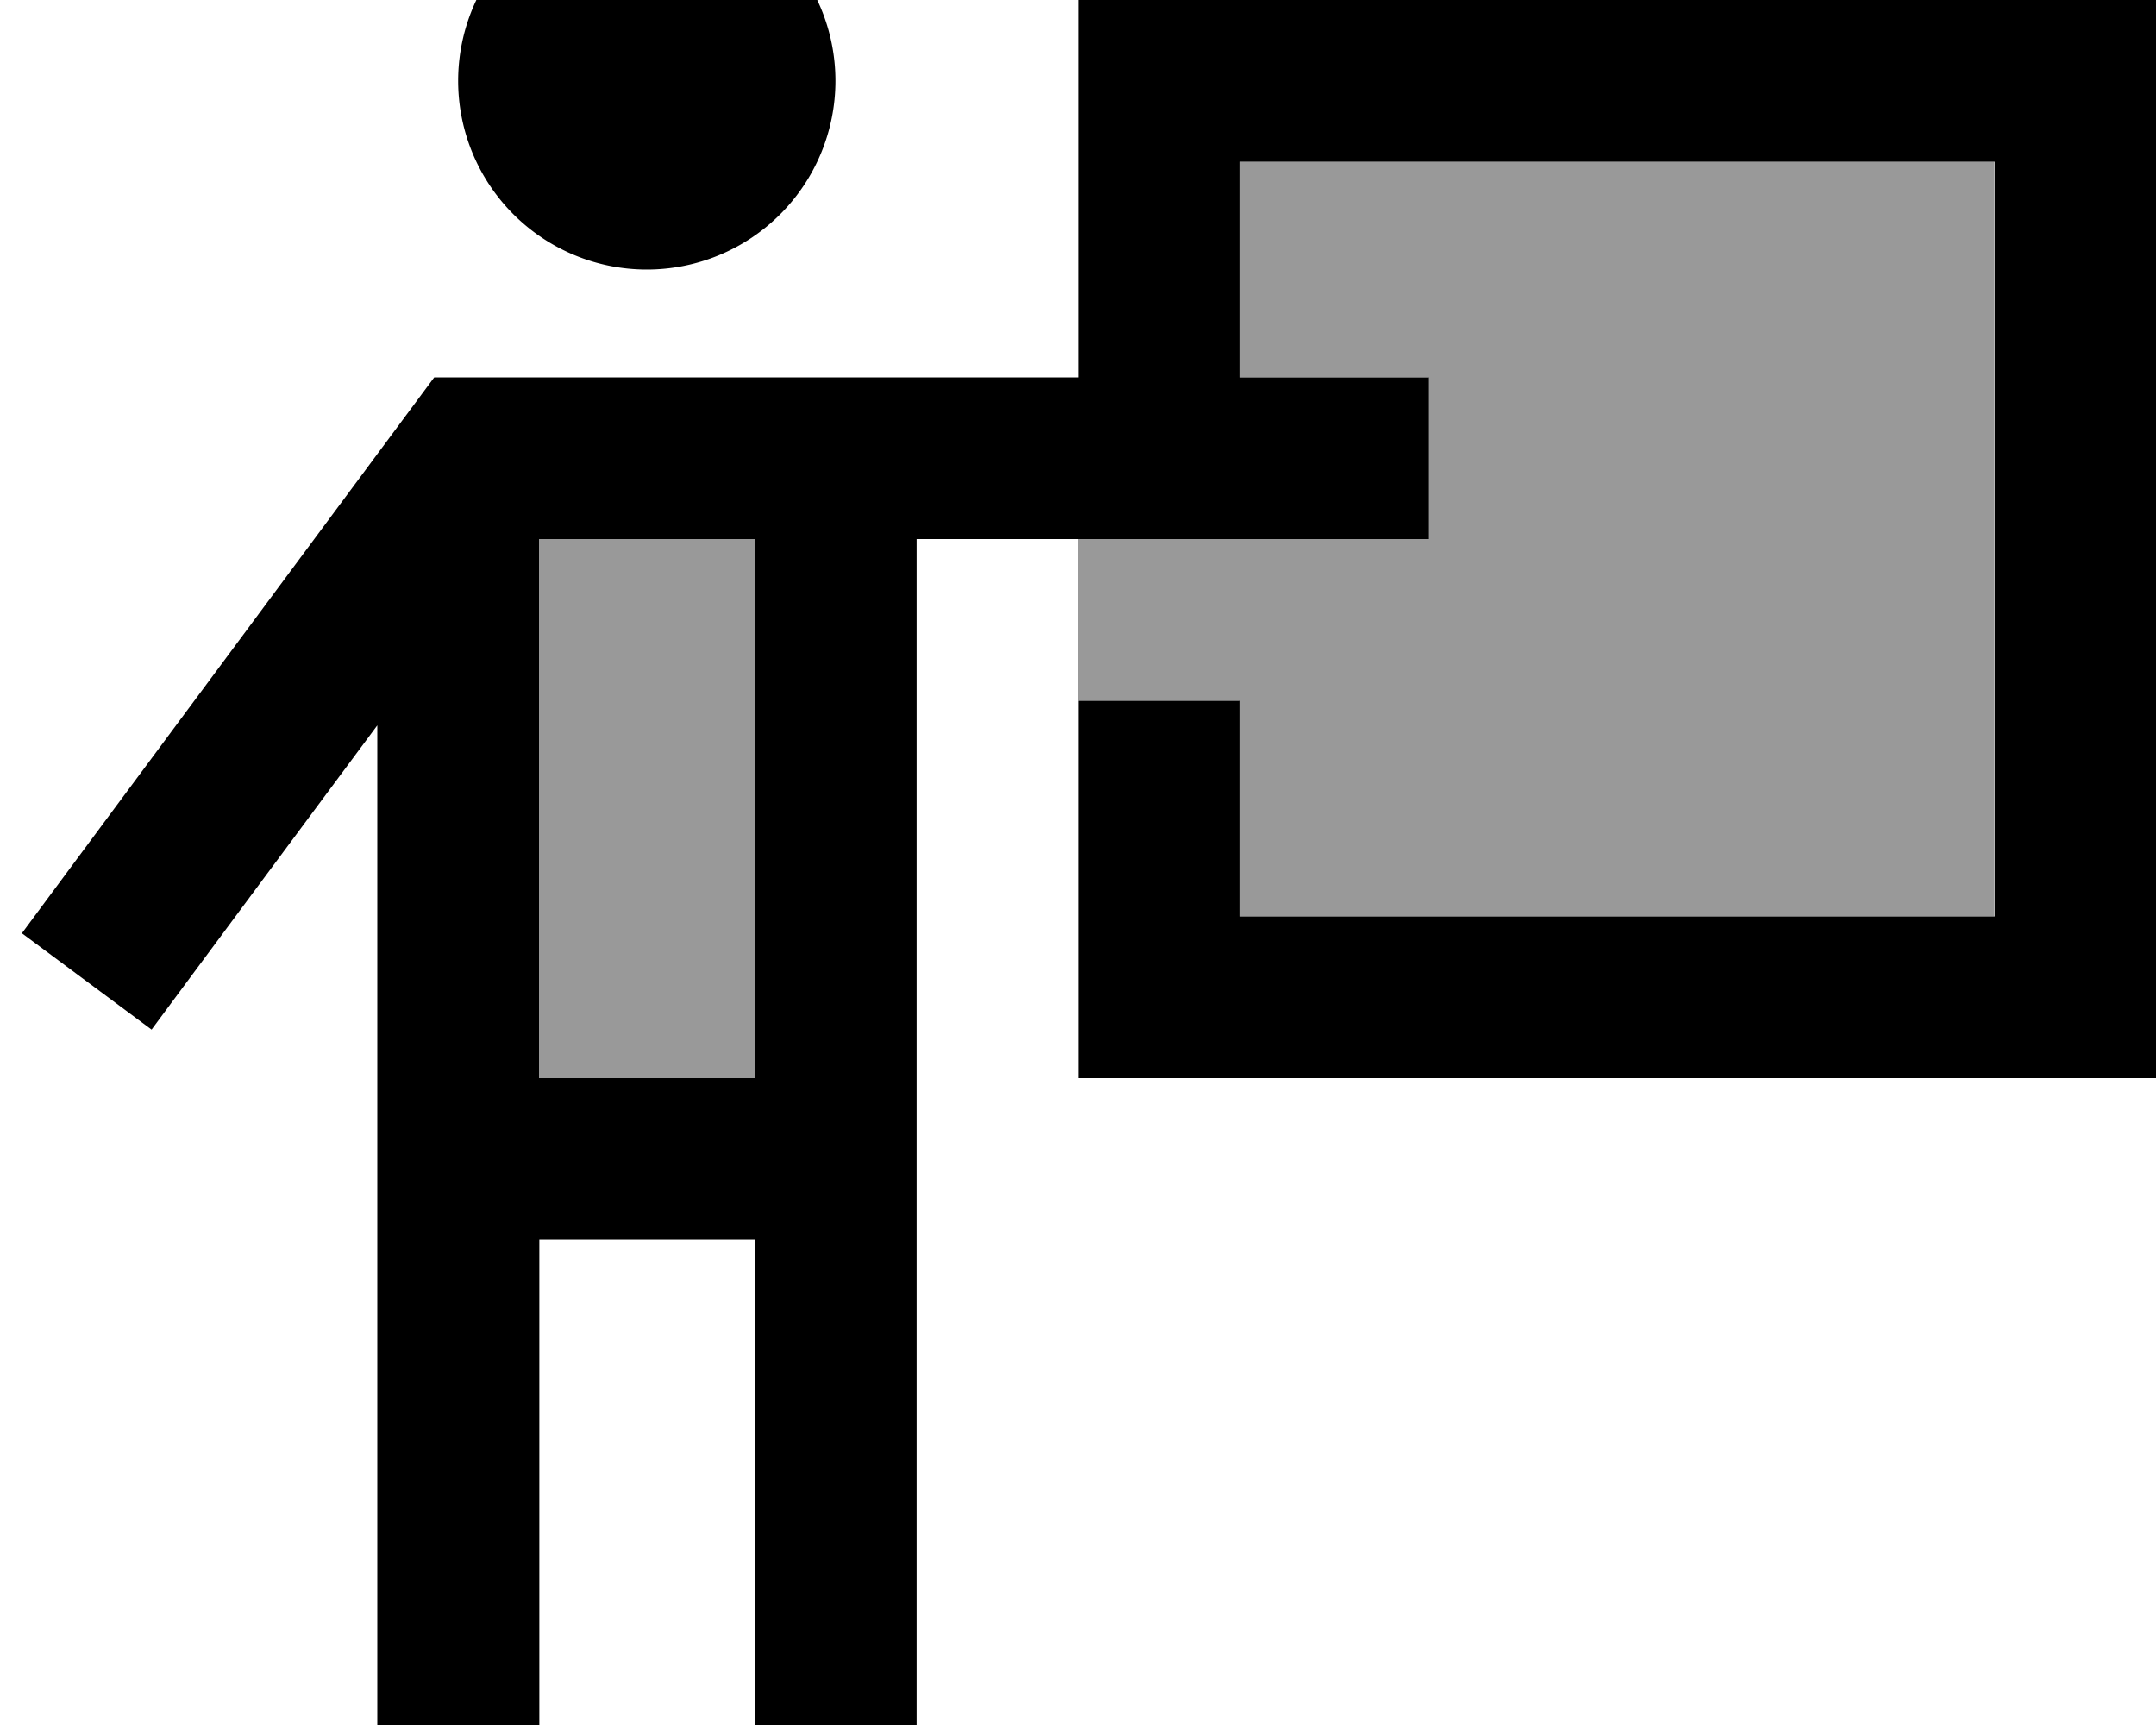
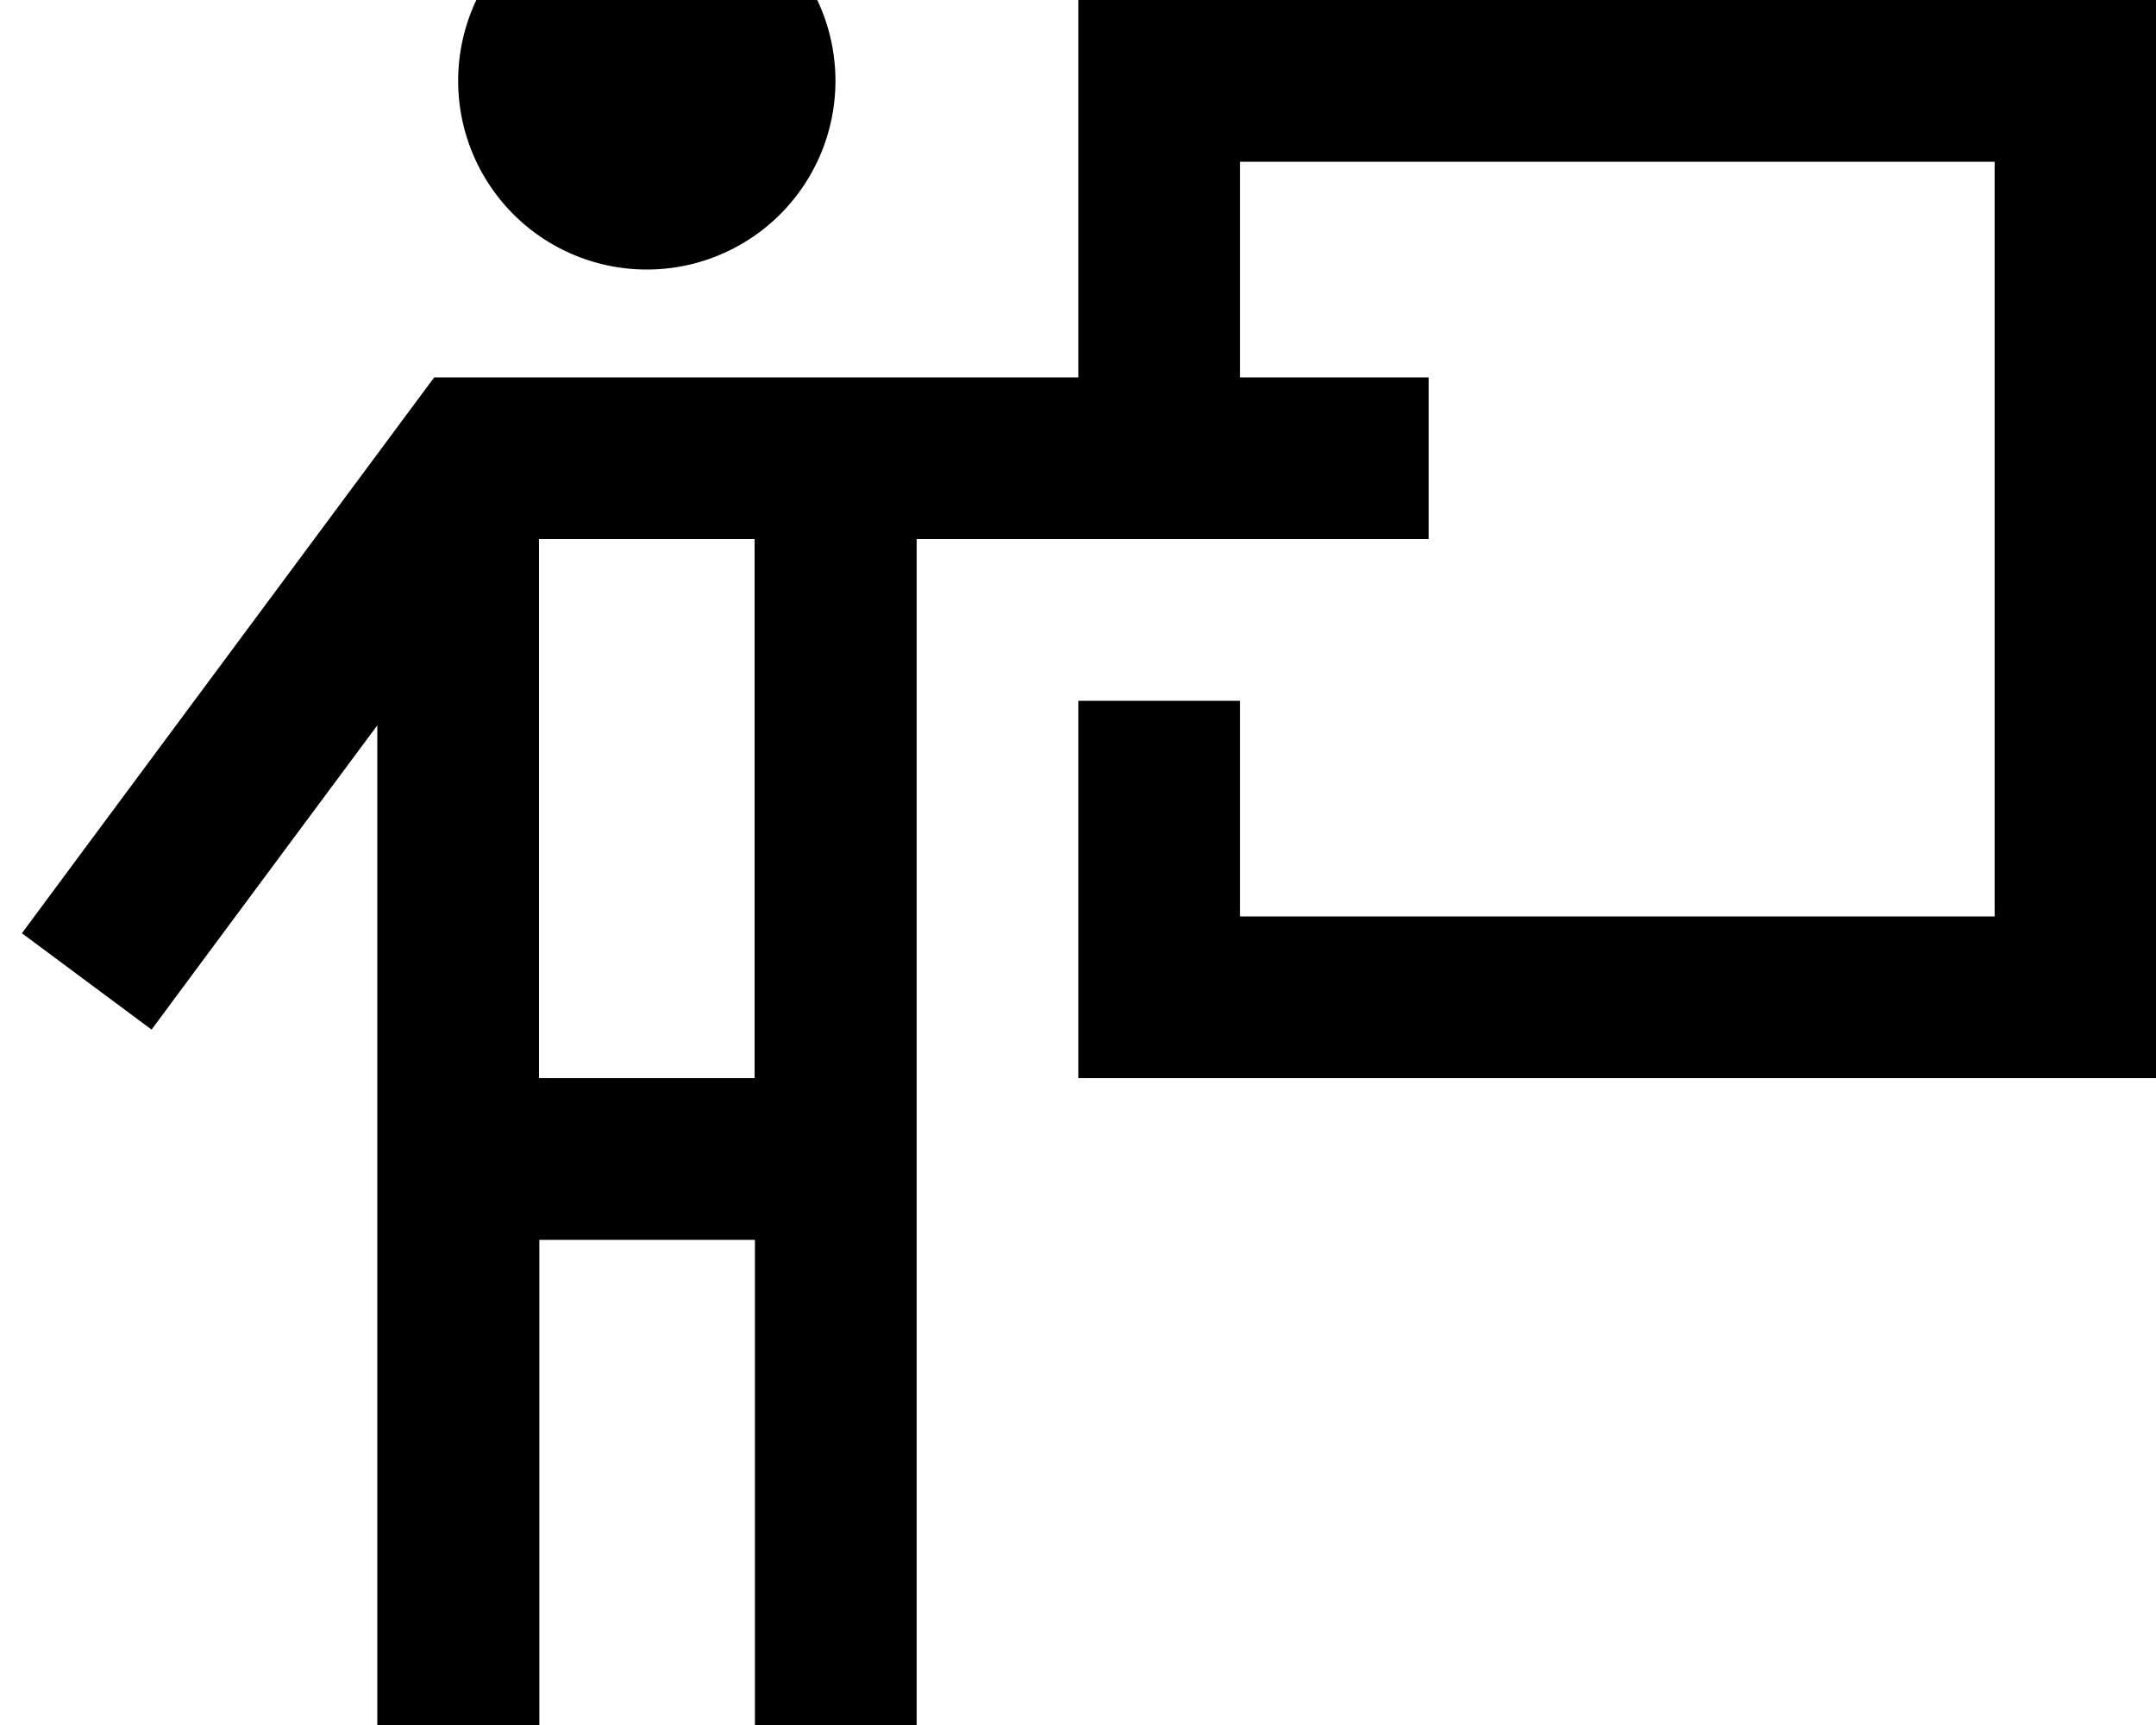
<svg xmlns="http://www.w3.org/2000/svg" viewBox="0 0 640 512">
-   <path style="fill:currentColor;opacity:.4" d="M160 160l0 160 64 0 0-160-64 0zm160 0l0 48 48 0 0 64 224 0 0-224-224 0 0 64 56 0 0 48-104 0z" />
  <path style="fill:currentColor;opacity:1" d="M136 24a56 56 0 1 1 112 0 56 56 0 1 1 -112 0zM112 544l0-328.7c-41.6 56-63.9 86.1-67 90.3l-38.5-28.6 14.3-19.3 100.9-136 7.2-9.7 191.2 0 0-112 320 0 0 320-320 0 0-112 48 0 0 64 224 0 0-224-224 0 0 64 56 0 0 48-152 0 0 384-48 0 0-176-64 0 0 176-48 0zm48-224l64 0 0-160-64 0 0 160z" />
</svg>